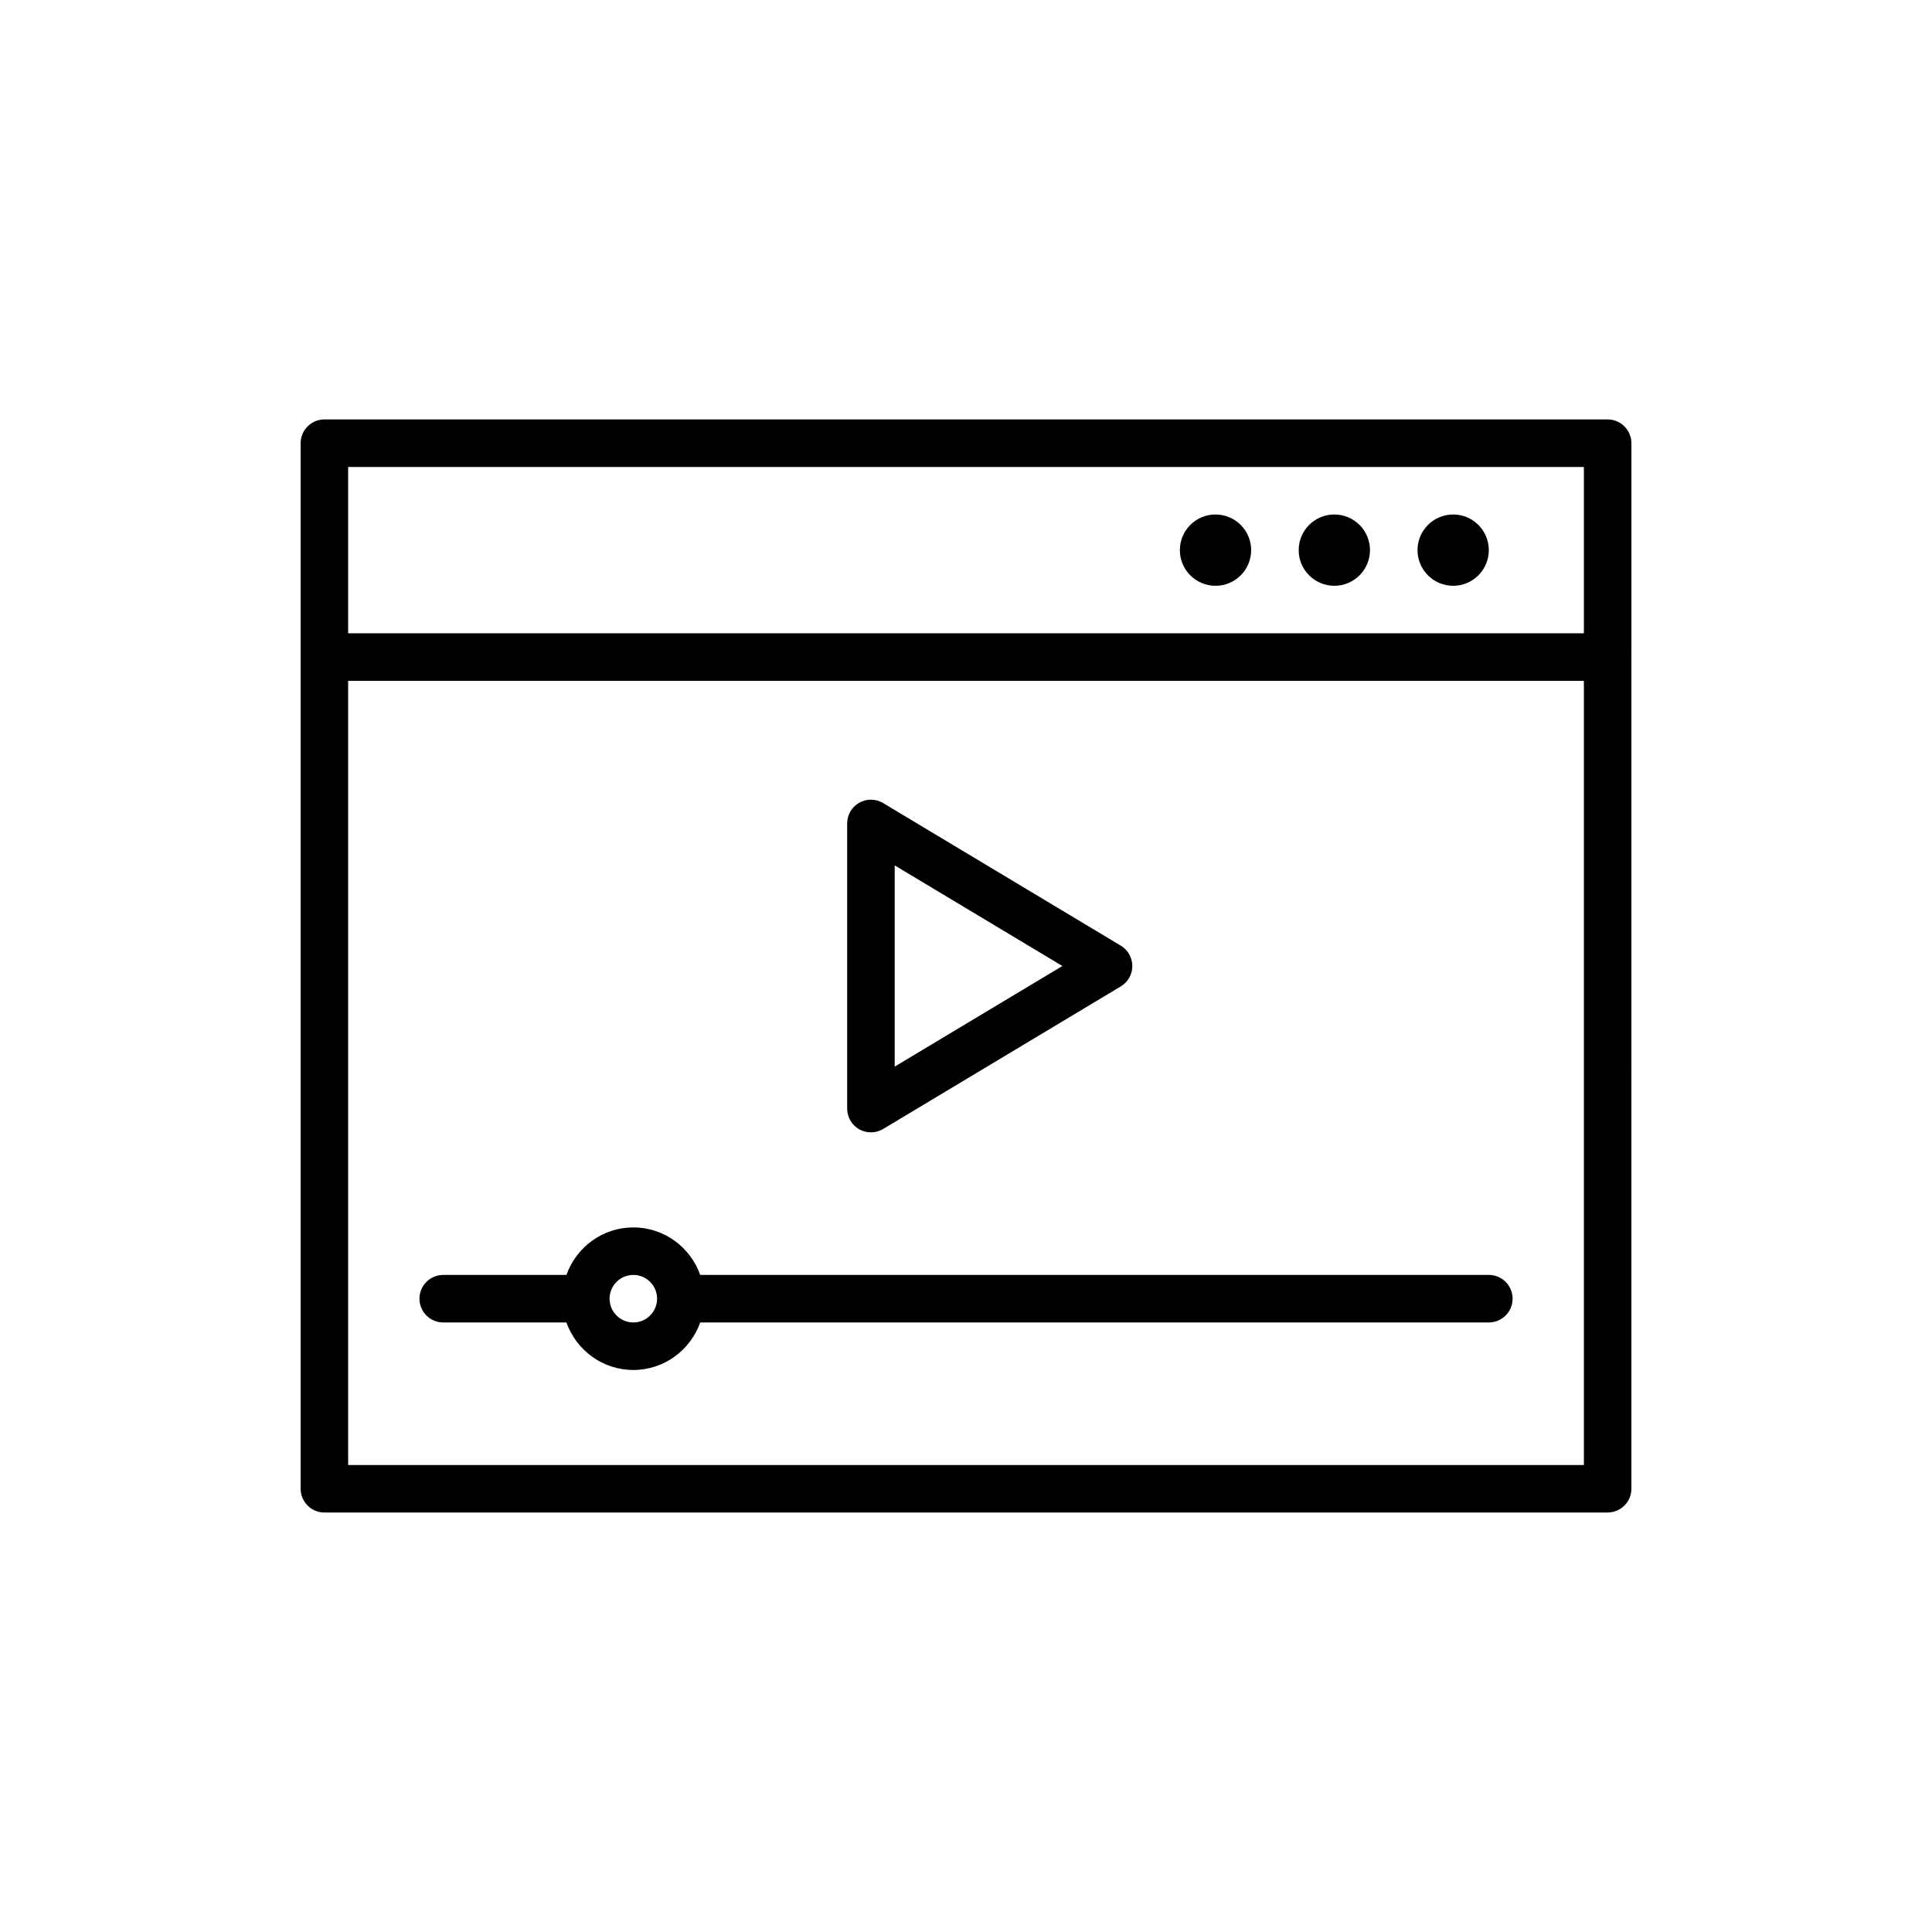
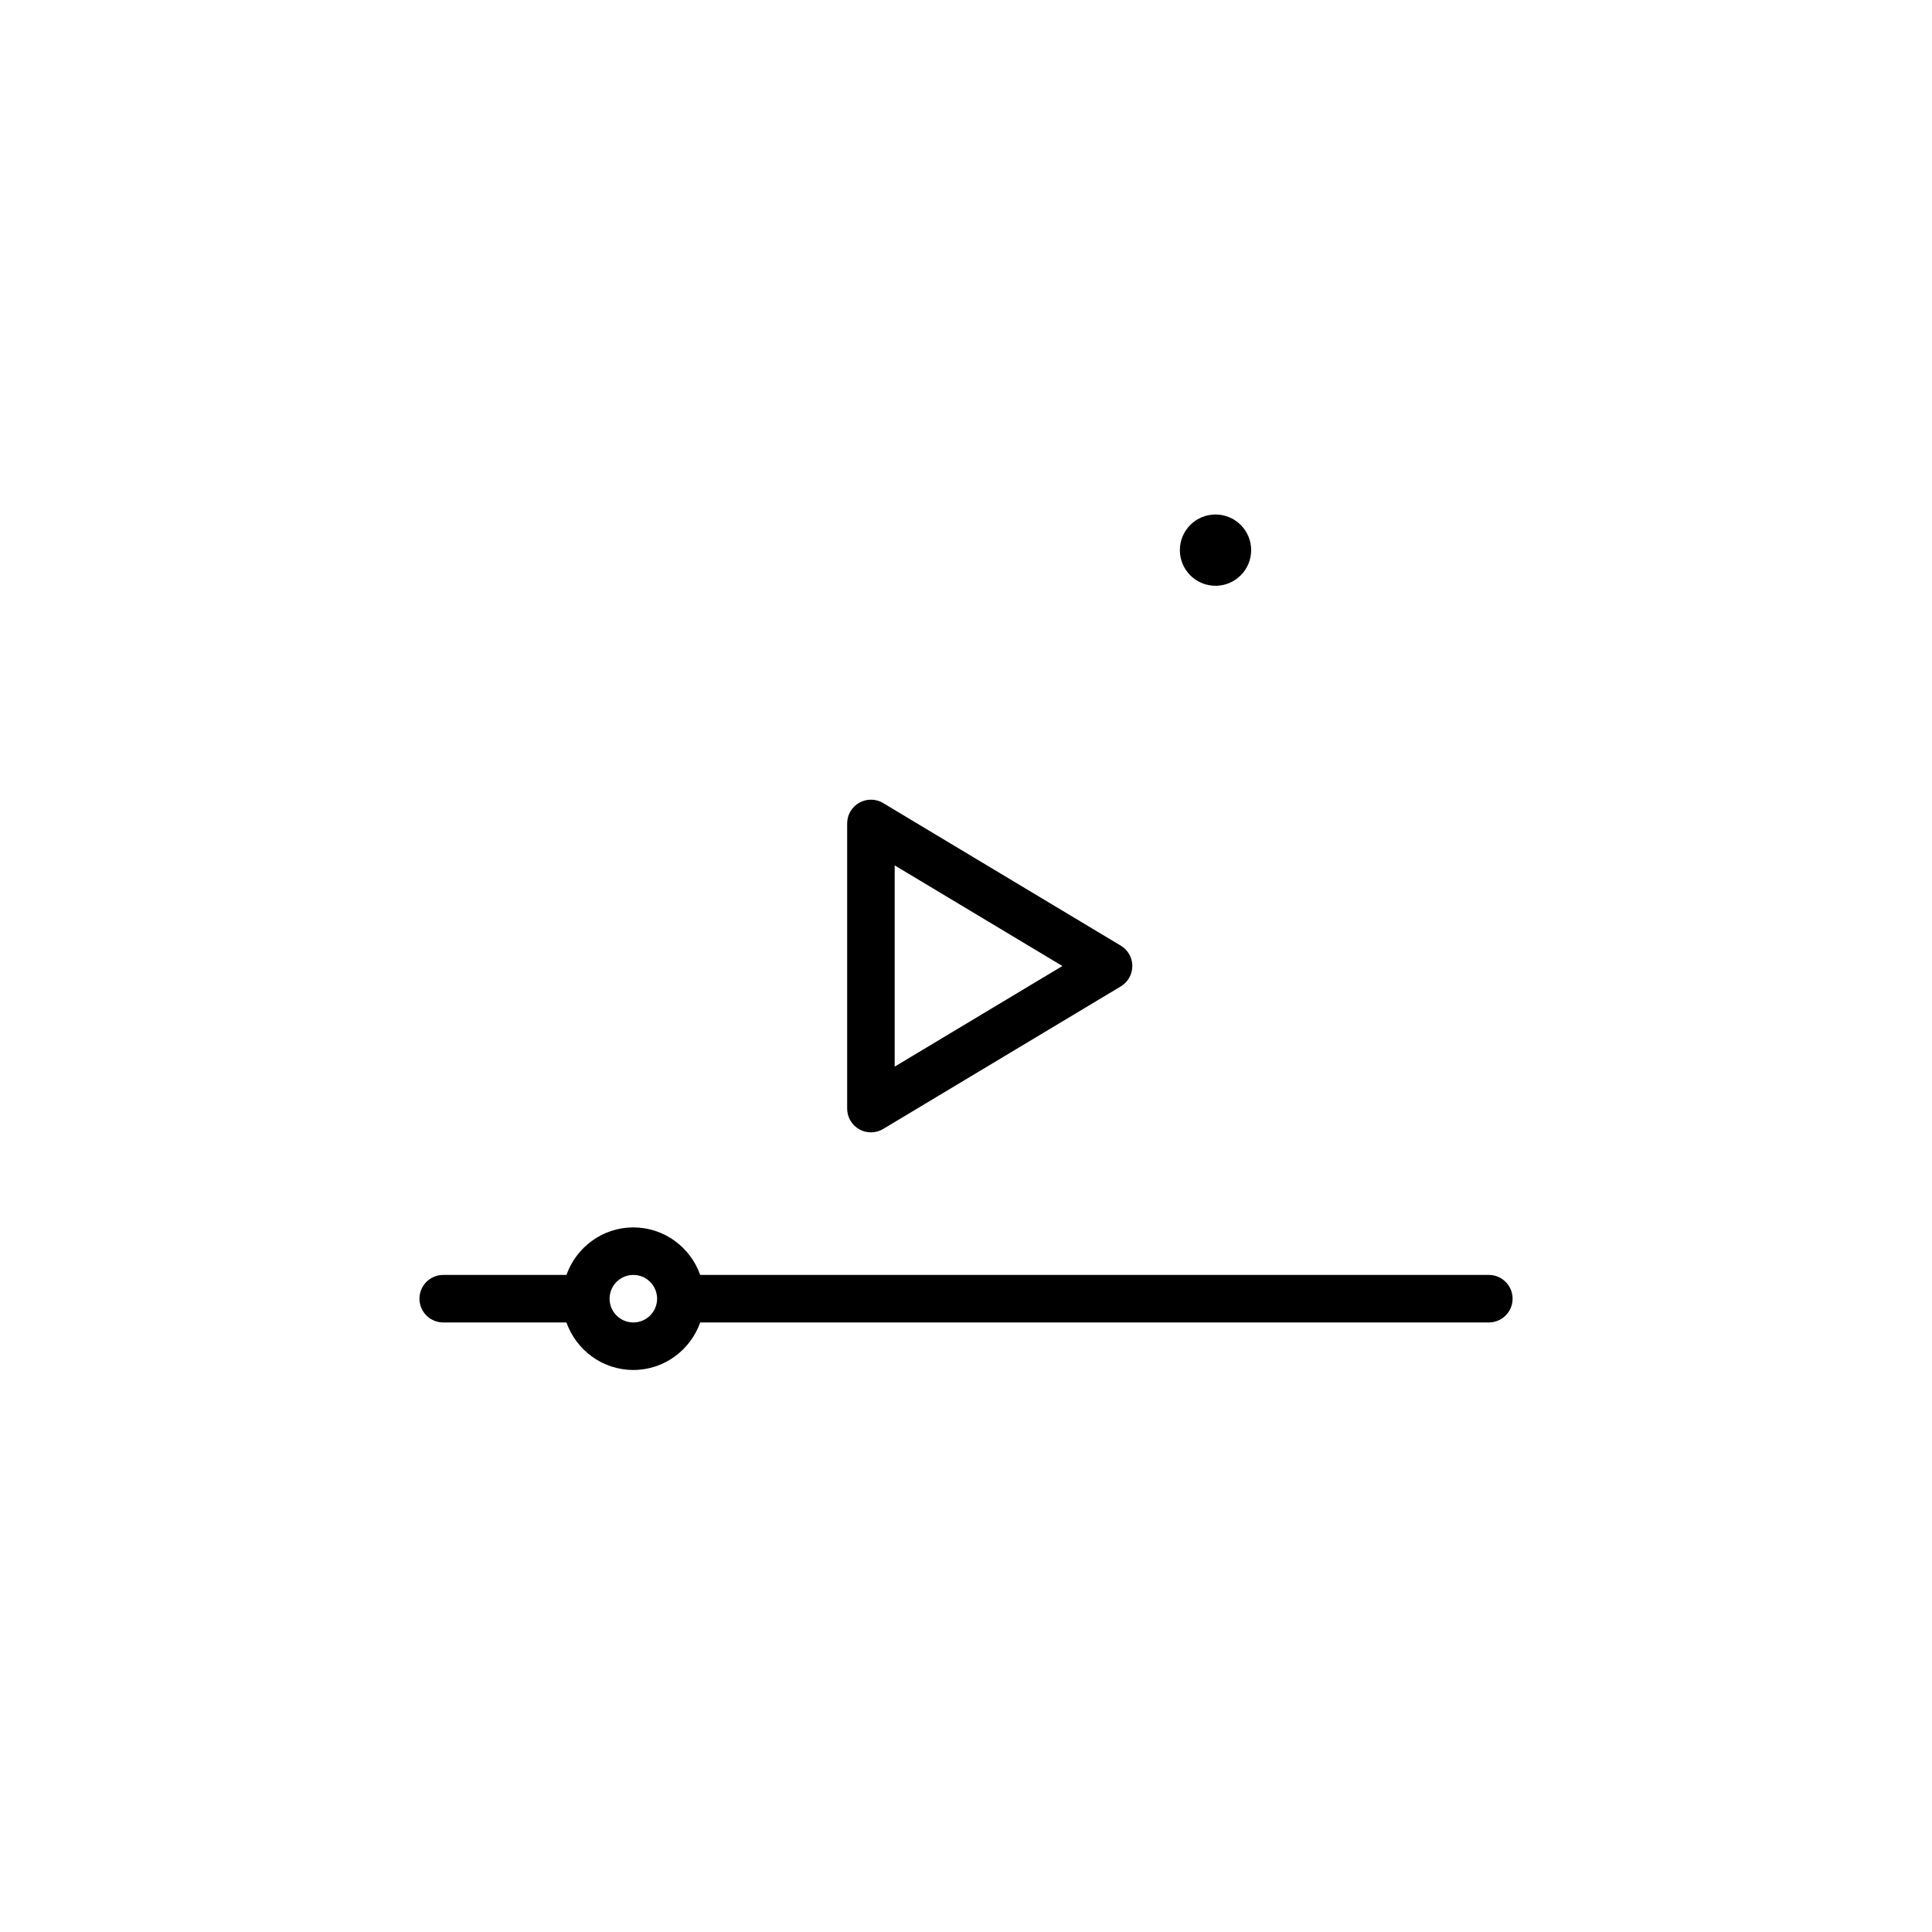
<svg xmlns="http://www.w3.org/2000/svg" fill="#000000" width="800px" height="800px" version="1.1" viewBox="144 144 512 512">
  <g>
-     <path d="m570.04 255.15h-340.07c-3.465 0-6.297 2.832-6.297 6.297v277.09c0 3.465 2.832 6.297 6.297 6.297h340.07c3.465 0 6.297-2.832 6.297-6.297l0.004-277.09c0-3.461-2.836-6.297-6.297-6.297zm-6.297 12.598v44.082h-327.48v-44.082zm-327.48 264.5v-207.82h327.48v207.82z" />
    <path d="m475.57 289.79c0 5.219-4.231 9.449-9.445 9.449-5.219 0-9.449-4.231-9.449-9.449 0-5.215 4.231-9.445 9.449-9.445 5.215 0 9.445 4.231 9.445 9.445" />
-     <path d="m507.06 289.79c0 5.219-4.231 9.449-9.445 9.449-5.219 0-9.449-4.231-9.449-9.449 0-5.215 4.231-9.445 9.449-9.445 5.215 0 9.445 4.231 9.445 9.445" />
-     <path d="m538.55 289.79c0 5.219-4.231 9.449-9.445 9.449-5.219 0-9.449-4.231-9.449-9.449 0-5.215 4.231-9.445 9.449-9.445 5.215 0 9.445 4.231 9.445 9.445" />
    <path d="m371.7 443.27c0.965 0.547 2.035 0.816 3.106 0.816 1.117 0 2.246-0.297 3.242-0.898l62.977-37.785c1.891-1.137 3.055-3.188 3.055-5.398s-1.164-4.262-3.059-5.398l-62.977-37.785c-1.949-1.176-4.367-1.199-6.348-0.078-1.973 1.109-3.188 3.203-3.188 5.473v75.57c0 2.273 1.215 4.367 3.191 5.484zm9.402-69.93 44.441 26.664-44.441 26.66z" />
    <path d="m538.55 481.87h-208.98c-2.609-7.316-9.535-12.594-17.73-12.594-8.199 0-15.125 5.281-17.73 12.594h-32.652c-3.481 0-6.297 2.82-6.297 6.297 0 3.477 2.816 6.297 6.297 6.297h32.648c2.609 7.316 9.531 12.594 17.73 12.594s15.125-5.281 17.73-12.594h208.99c3.481 0 6.297-2.82 6.297-6.297 0-3.477-2.816-6.297-6.297-6.297zm-226.71 12.594c-3.477 0-6.297-2.824-6.297-6.297 0-3.473 2.824-6.297 6.297-6.297 3.477 0 6.297 2.824 6.297 6.297 0 3.473-2.82 6.297-6.297 6.297z" />
  </g>
</svg>